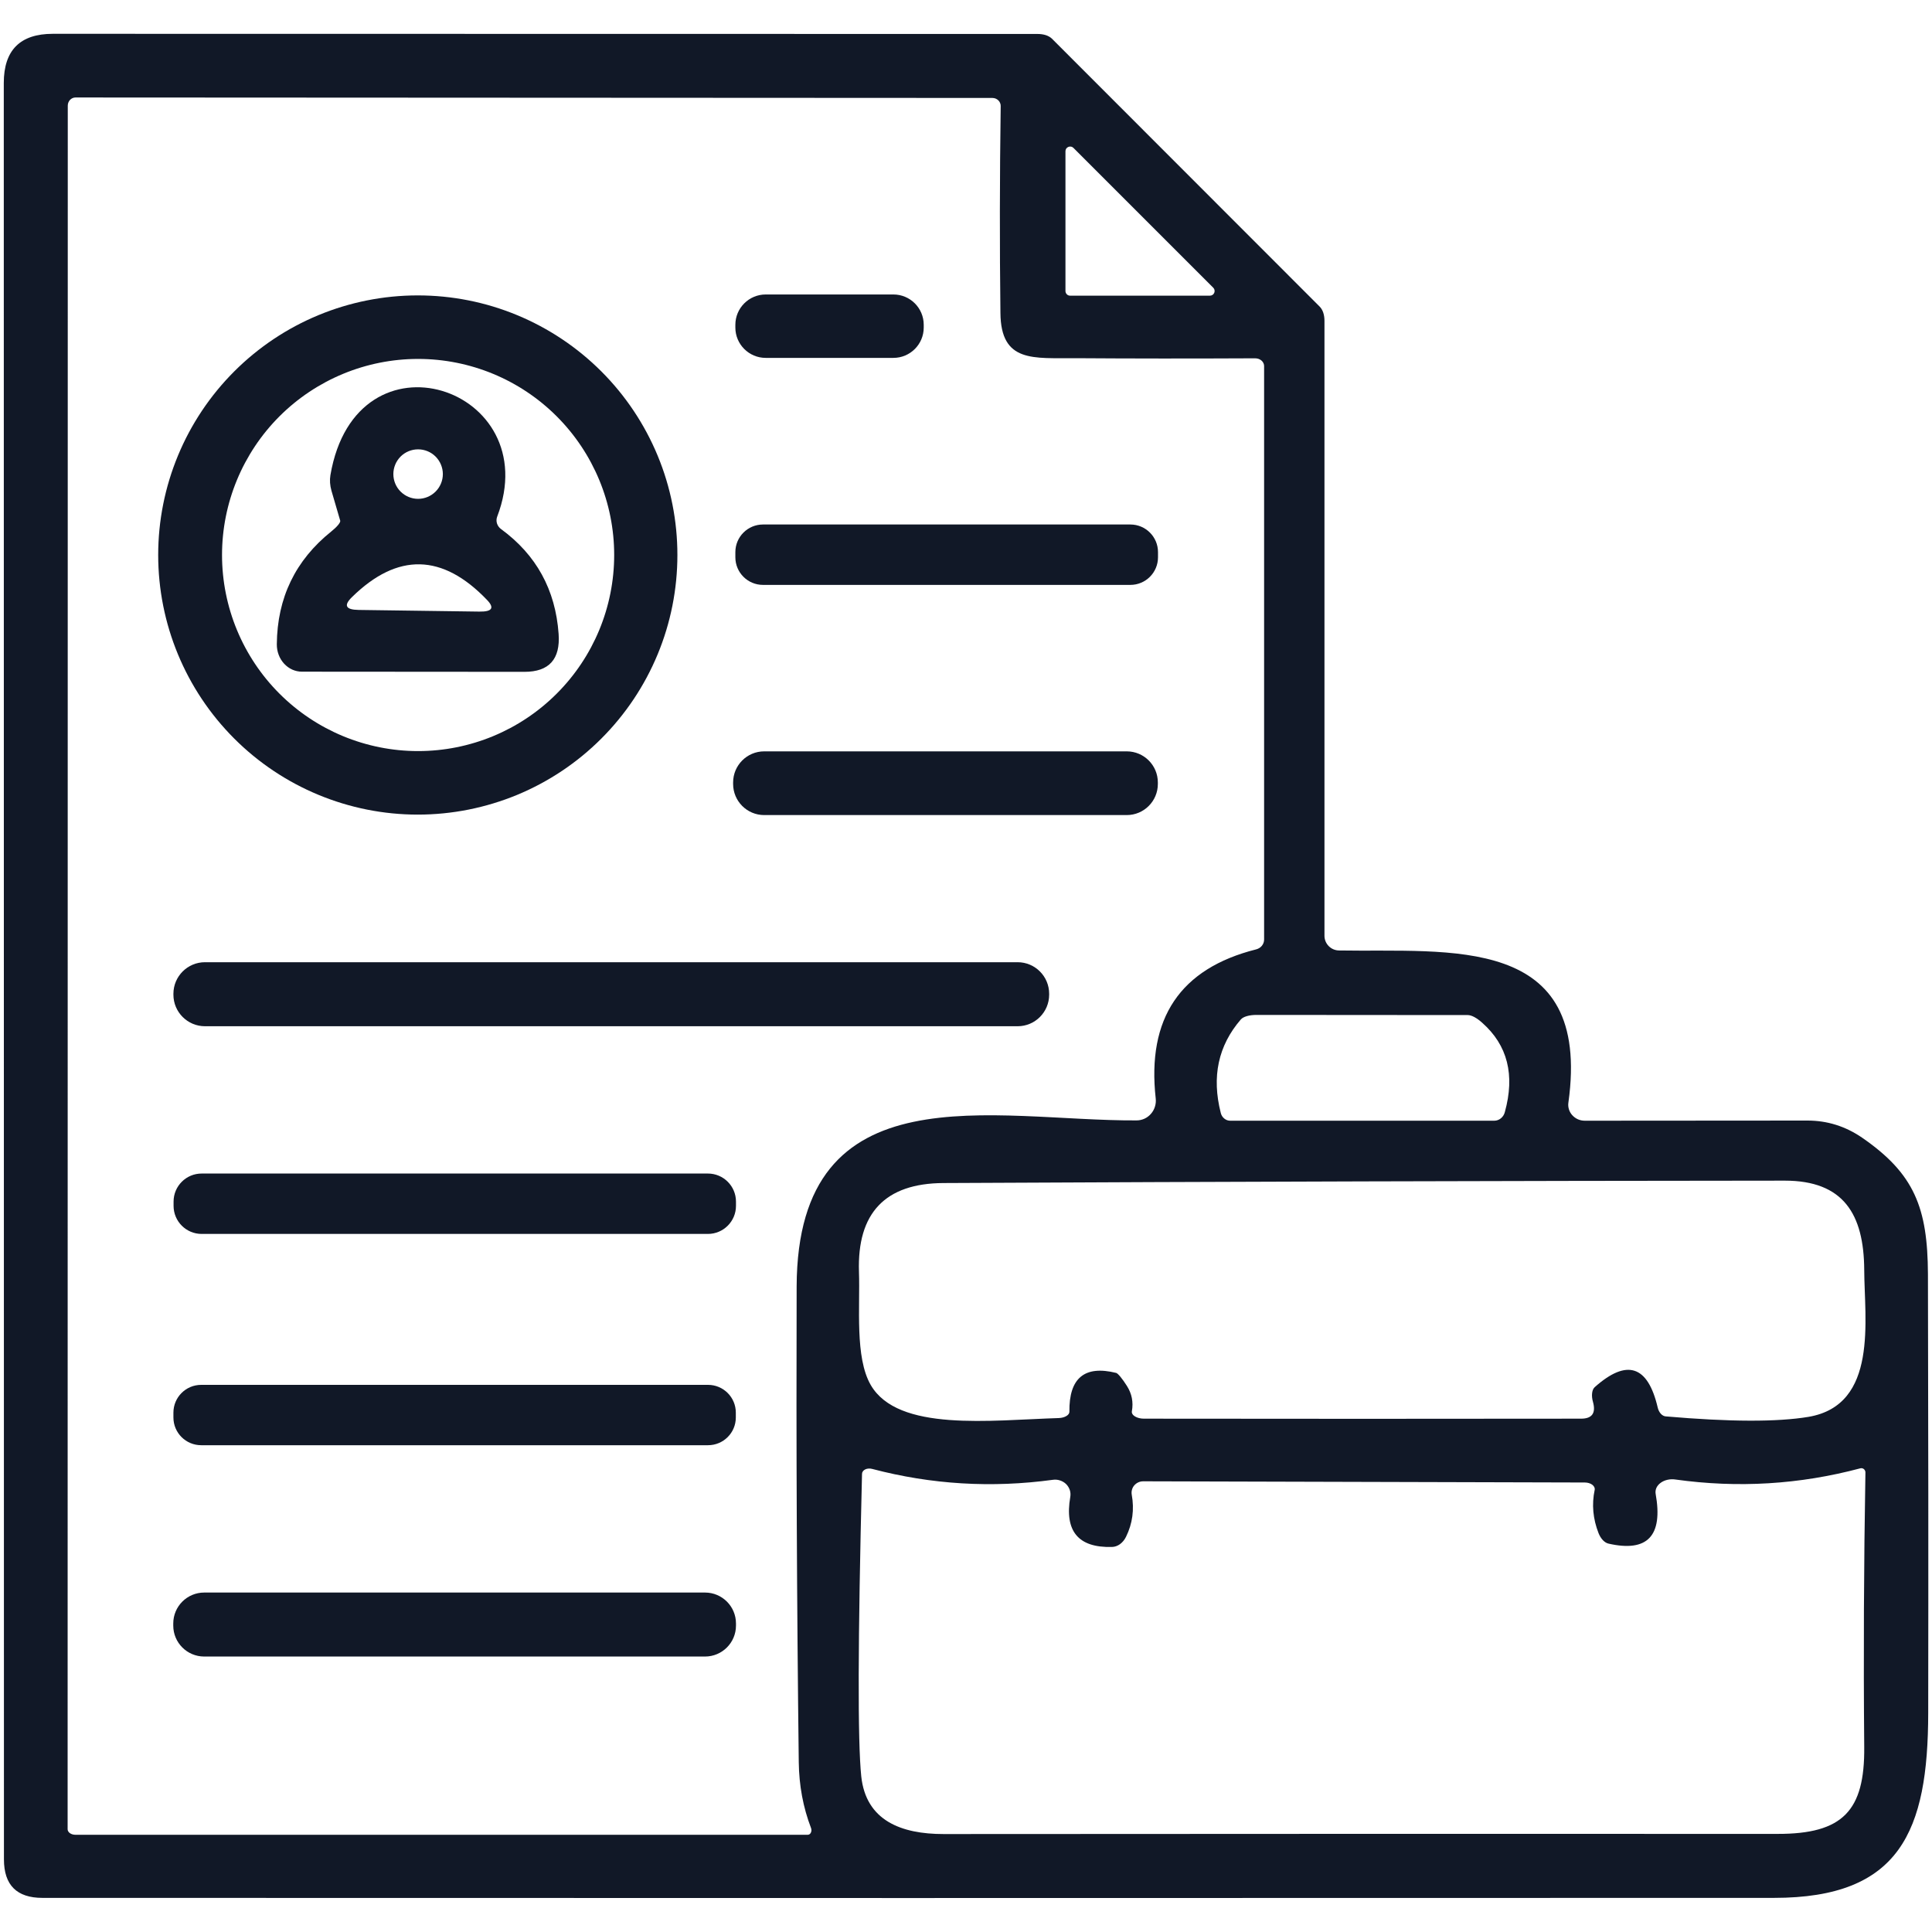
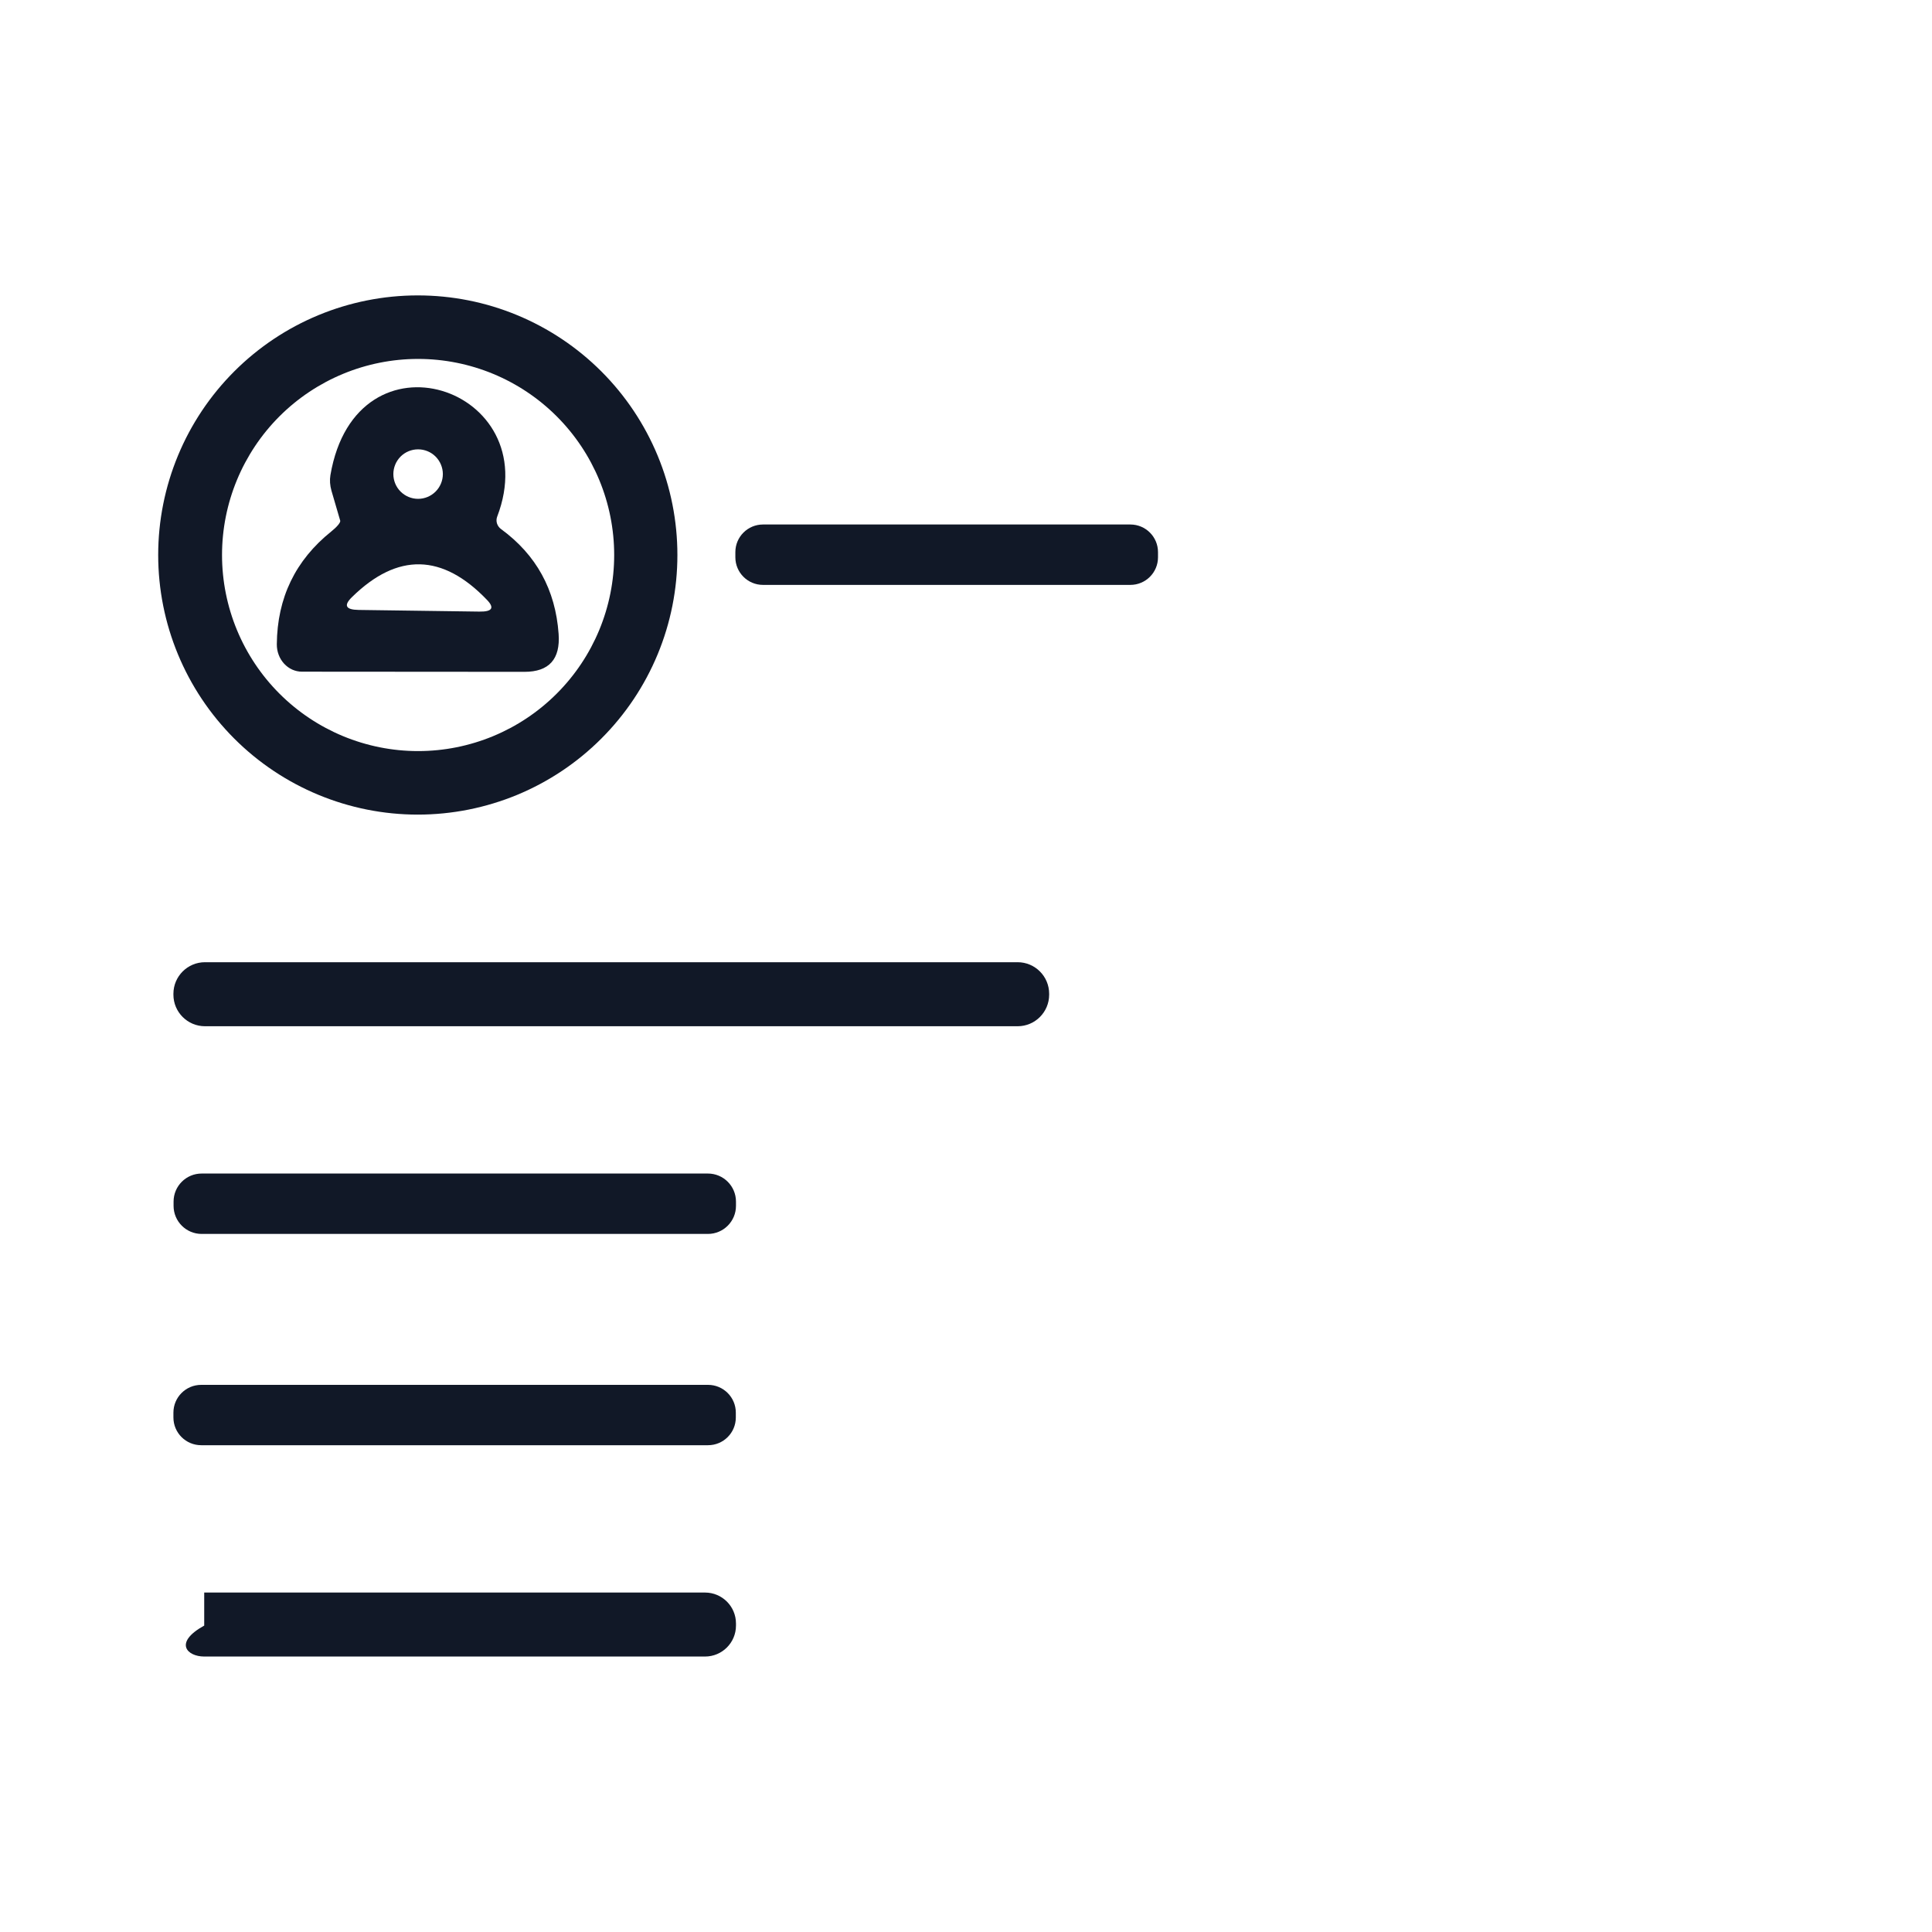
<svg xmlns="http://www.w3.org/2000/svg" width="50" height="50" viewBox="0 0 50 50" fill="none">
  <g clip-path="url(#clip0_417_4261)">
-     <path d="M48.188 29.441C49.543 30.375 49.887 31.254 49.895 32.973C49.905 36.757 49.908 40.542 49.902 44.328C49.898 47.391 49.176 49.117 45.91 49.117C30.973 49.122 16.035 49.122 1.098 49.117C0.434 49.117 0.102 48.785 0.102 48.121L0.098 2.148C0.098 1.299 0.521 0.875 1.367 0.875L26.855 0.879C26.932 0.879 27.004 0.89 27.067 0.91C27.13 0.931 27.183 0.962 27.223 1L34.152 7.934C34.192 7.973 34.223 8.026 34.245 8.089C34.266 8.152 34.277 8.224 34.277 8.301V24.219C34.277 24.319 34.317 24.414 34.387 24.485C34.457 24.556 34.553 24.597 34.652 24.598C37.516 24.648 41.199 24.156 40.59 28.535C40.581 28.593 40.586 28.653 40.604 28.71C40.621 28.766 40.651 28.819 40.692 28.863C40.732 28.907 40.782 28.943 40.838 28.968C40.894 28.992 40.954 29.004 41.016 29.004L46.777 29C47.288 29 47.758 29.147 48.188 29.441ZM20.898 47.484C20.916 47.485 20.933 47.481 20.949 47.471C20.964 47.462 20.977 47.447 20.985 47.429C20.994 47.412 20.999 47.391 21 47.369C21 47.347 20.996 47.325 20.988 47.305C20.785 46.776 20.68 46.21 20.672 45.605C20.622 41.501 20.604 37.397 20.617 33.293C20.637 27.645 25.723 29.016 29.414 28.996C29.484 28.996 29.554 28.981 29.618 28.952C29.682 28.923 29.739 28.88 29.786 28.826C29.833 28.773 29.868 28.71 29.889 28.642C29.911 28.573 29.918 28.501 29.91 28.43C29.678 26.352 30.544 25.065 32.508 24.57C32.567 24.555 32.62 24.523 32.657 24.477C32.695 24.43 32.715 24.374 32.715 24.316V9.473C32.715 9.446 32.709 9.42 32.697 9.396C32.685 9.371 32.668 9.349 32.646 9.33C32.624 9.312 32.599 9.297 32.57 9.287C32.541 9.278 32.511 9.273 32.48 9.273C30.822 9.281 29.275 9.28 27.84 9.27C26.75 9.262 25.902 9.398 25.891 8.098C25.87 6.361 25.872 4.577 25.898 2.746C25.899 2.719 25.894 2.691 25.883 2.666C25.873 2.64 25.857 2.617 25.837 2.597C25.817 2.578 25.793 2.562 25.767 2.551C25.74 2.541 25.712 2.535 25.684 2.535L1.953 2.523C1.9 2.523 1.85 2.546 1.812 2.585C1.775 2.625 1.754 2.678 1.754 2.734L1.75 47.34C1.75 47.378 1.771 47.415 1.809 47.442C1.848 47.469 1.899 47.484 1.953 47.484H20.898ZM31.312 7.652C31.337 7.652 31.36 7.645 31.38 7.632C31.4 7.619 31.416 7.6 31.425 7.578C31.434 7.555 31.437 7.531 31.432 7.507C31.427 7.484 31.416 7.462 31.398 7.445L27.781 3.828C27.764 3.811 27.743 3.799 27.719 3.795C27.695 3.79 27.671 3.792 27.649 3.802C27.627 3.811 27.608 3.826 27.594 3.846C27.581 3.866 27.574 3.89 27.574 3.914V7.531C27.574 7.563 27.587 7.594 27.61 7.617C27.632 7.64 27.663 7.652 27.695 7.652H31.312ZM37.988 26.27L32.52 26.266C32.427 26.266 32.341 26.276 32.27 26.297C32.198 26.317 32.145 26.347 32.113 26.383C31.527 27.06 31.354 27.867 31.594 28.805C31.608 28.862 31.64 28.912 31.684 28.948C31.728 28.984 31.781 29.004 31.836 29.004H38.672C38.734 29.004 38.794 28.982 38.843 28.942C38.893 28.902 38.929 28.845 38.945 28.781C39.211 27.82 39.016 27.049 38.359 26.469C38.291 26.407 38.221 26.357 38.157 26.322C38.092 26.288 38.035 26.27 37.988 26.27ZM29.164 35.867C29.292 36.068 29.335 36.286 29.293 36.523C29.288 36.547 29.293 36.571 29.307 36.594C29.32 36.617 29.343 36.639 29.373 36.657C29.403 36.675 29.439 36.69 29.479 36.7C29.519 36.71 29.562 36.715 29.605 36.715C33.376 36.72 37.147 36.72 40.918 36.715C41.202 36.715 41.305 36.572 41.227 36.285C41.203 36.203 41.195 36.122 41.204 36.053C41.212 35.984 41.236 35.93 41.273 35.898C42.104 35.159 42.647 35.336 42.902 36.43C42.917 36.492 42.945 36.547 42.982 36.588C43.02 36.629 43.064 36.653 43.109 36.656C44.766 36.8 45.997 36.803 46.805 36.668C48.617 36.359 48.25 34.145 48.246 32.867C48.238 31.414 47.703 30.555 46.191 30.555C38.931 30.56 31.672 30.581 24.414 30.617C22.909 30.625 22.181 31.391 22.23 32.914C22.262 33.824 22.121 35.129 22.535 35.844C23.242 37.062 25.629 36.754 27.406 36.699C27.479 36.696 27.548 36.677 27.599 36.646C27.649 36.616 27.677 36.576 27.676 36.535C27.665 35.663 28.069 35.328 28.887 35.531C28.909 35.537 28.948 35.573 28.998 35.633C29.048 35.693 29.106 35.776 29.164 35.867ZM41.371 39.68C41.225 39.307 41.191 38.934 41.27 38.559C41.275 38.535 41.272 38.511 41.261 38.488C41.25 38.465 41.232 38.444 41.208 38.425C41.184 38.407 41.154 38.392 41.12 38.382C41.087 38.372 41.051 38.367 41.016 38.367L29.59 38.336C29.546 38.336 29.502 38.344 29.462 38.362C29.421 38.38 29.386 38.407 29.357 38.439C29.328 38.472 29.307 38.511 29.296 38.552C29.284 38.594 29.282 38.637 29.289 38.68C29.359 39.065 29.31 39.43 29.141 39.773C29.103 39.851 29.049 39.916 28.985 39.963C28.921 40.009 28.849 40.034 28.777 40.035C27.905 40.059 27.546 39.626 27.699 38.738C27.709 38.679 27.705 38.618 27.686 38.561C27.667 38.504 27.634 38.451 27.591 38.408C27.547 38.365 27.493 38.333 27.434 38.314C27.375 38.294 27.312 38.288 27.25 38.297C25.664 38.513 24.105 38.419 22.574 38.016C22.543 38.007 22.51 38.004 22.479 38.006C22.447 38.008 22.417 38.016 22.392 38.028C22.366 38.041 22.345 38.058 22.331 38.078C22.317 38.098 22.309 38.121 22.309 38.145C22.202 42.46 22.195 45.068 22.289 45.969C22.41 47.121 23.328 47.465 24.418 47.465C31.611 47.46 38.805 47.458 46 47.461C47.688 47.465 48.262 46.867 48.246 45.211C48.225 42.844 48.236 40.477 48.277 38.109C48.278 38.092 48.274 38.075 48.267 38.06C48.26 38.045 48.25 38.031 48.237 38.02C48.224 38.01 48.209 38.002 48.193 37.999C48.177 37.995 48.16 37.996 48.145 38C46.574 38.419 44.978 38.516 43.355 38.289C43.288 38.279 43.218 38.282 43.153 38.297C43.087 38.312 43.027 38.339 42.978 38.375C42.928 38.411 42.891 38.456 42.868 38.505C42.846 38.555 42.839 38.608 42.848 38.66C43.043 39.749 42.637 40.178 41.629 39.949C41.579 39.938 41.529 39.908 41.484 39.861C41.438 39.813 41.4 39.751 41.371 39.68Z" fill="#111827" />
-     <path d="M23.121 7.621H19.816C19.383 7.621 19.031 7.973 19.031 8.406V8.477C19.031 8.91 19.383 9.262 19.816 9.262H23.121C23.555 9.262 23.906 8.91 23.906 8.477V8.406C23.906 7.973 23.555 7.621 23.121 7.621Z" fill="#111827" />
    <path d="M17.531 14.363C17.531 15.246 17.358 16.119 17.02 16.934C16.682 17.75 16.187 18.49 15.563 19.114C14.94 19.738 14.199 20.233 13.384 20.571C12.569 20.908 11.695 21.082 10.812 21.082C9.031 21.082 7.322 20.374 6.062 19.114C4.802 17.854 4.094 16.145 4.094 14.363C4.094 12.581 4.802 10.872 6.062 9.612C7.322 8.352 9.031 7.645 10.812 7.645C11.695 7.645 12.569 7.818 13.384 8.156C14.199 8.494 14.94 8.989 15.563 9.612C16.187 10.236 16.682 10.977 17.02 11.792C17.358 12.607 17.531 13.481 17.531 14.363ZM15.895 14.363C15.895 13.018 15.36 11.727 14.408 10.775C13.457 9.824 12.166 9.289 10.82 9.289C9.475 9.289 8.184 9.824 7.232 10.775C6.281 11.727 5.746 13.018 5.746 14.363C5.746 15.709 6.281 17 7.232 17.951C8.184 18.903 9.475 19.438 10.82 19.438C12.166 19.438 13.457 18.903 14.408 17.951C15.36 17 15.895 15.709 15.895 14.363Z" fill="#111827" />
    <path d="M8.805 13.476L8.578 12.699C8.539 12.561 8.53 12.427 8.551 12.297C9.219 8.383 14.145 10.035 12.867 13.371C12.846 13.426 12.844 13.487 12.861 13.544C12.879 13.602 12.915 13.654 12.965 13.691C13.879 14.358 14.376 15.263 14.457 16.406C14.504 17.06 14.21 17.387 13.574 17.387L7.813 17.383C7.727 17.383 7.642 17.364 7.563 17.329C7.483 17.293 7.412 17.24 7.351 17.174C7.291 17.108 7.243 17.03 7.211 16.943C7.179 16.857 7.163 16.765 7.164 16.672C7.175 15.471 7.645 14.499 8.574 13.754C8.645 13.697 8.707 13.639 8.749 13.588C8.791 13.537 8.811 13.498 8.805 13.476ZM11.461 12.269C11.461 12.1 11.393 11.937 11.273 11.816C11.153 11.696 10.99 11.629 10.82 11.629C10.65 11.629 10.488 11.696 10.367 11.816C10.247 11.937 10.18 12.1 10.18 12.269C10.18 12.439 10.247 12.602 10.367 12.722C10.488 12.842 10.65 12.91 10.82 12.91C10.99 12.91 11.153 12.842 11.273 12.722C11.393 12.602 11.461 12.439 11.461 12.269ZM9.109 15.453C8.888 15.669 8.945 15.78 9.281 15.785L12.406 15.828C12.737 15.833 12.803 15.733 12.605 15.527C11.452 14.322 10.287 14.297 9.109 15.453Z" fill="#111827" />
    <path d="M29.254 13.574H19.746C19.351 13.574 19.031 13.894 19.031 14.289V14.422C19.031 14.817 19.351 15.137 19.746 15.137H29.254C29.649 15.137 29.969 14.817 29.969 14.422V14.289C29.969 13.894 29.649 13.574 29.254 13.574Z" fill="#111827" />
-     <path d="M29.16 19.445H19.777C19.333 19.445 18.973 19.806 18.973 20.25V20.289C18.973 20.733 19.333 21.094 19.777 21.094H29.16C29.605 21.094 29.965 20.733 29.965 20.289V20.25C29.965 19.806 29.605 19.445 29.16 19.445Z" fill="#111827" />
    <path d="M26.336 24.902H5.305C4.854 24.902 4.488 25.268 4.488 25.719V25.742C4.488 26.193 4.854 26.559 5.305 26.559H26.336C26.787 26.559 27.152 26.193 27.152 25.742V25.719C27.152 25.268 26.787 24.902 26.336 24.902Z" fill="#111827" />
    <path d="M18.32 30.371H5.219C4.817 30.371 4.492 30.696 4.492 31.098V31.207C4.492 31.608 4.817 31.934 5.219 31.934H18.32C18.722 31.934 19.047 31.608 19.047 31.207V31.098C19.047 30.696 18.722 30.371 18.32 30.371Z" fill="#111827" />
    <path d="M18.324 35.84H5.207C4.81 35.84 4.488 36.162 4.488 36.559V36.684C4.488 37.081 4.81 37.402 5.207 37.402H18.324C18.721 37.402 19.043 37.081 19.043 36.684V36.559C19.043 36.162 18.721 35.84 18.324 35.84Z" fill="#111827" />
-     <path d="M18.246 41.215H5.285C4.843 41.215 4.484 41.573 4.484 42.016V42.07C4.484 42.513 4.843 42.871 5.285 42.871H18.246C18.688 42.871 19.047 42.513 19.047 42.07V42.016C19.047 41.573 18.688 41.215 18.246 41.215Z" fill="#111827" />
+     <path d="M18.246 41.215H5.285V42.07C4.484 42.513 4.843 42.871 5.285 42.871H18.246C18.688 42.871 19.047 42.513 19.047 42.07V42.016C19.047 41.573 18.688 41.215 18.246 41.215Z" fill="#111827" />
  </g>
  <defs>
    <clipPath id="clip0_417_4261">
      <rect width="50" height="50" fill="white" />
    </clipPath>
  </defs>
</svg>